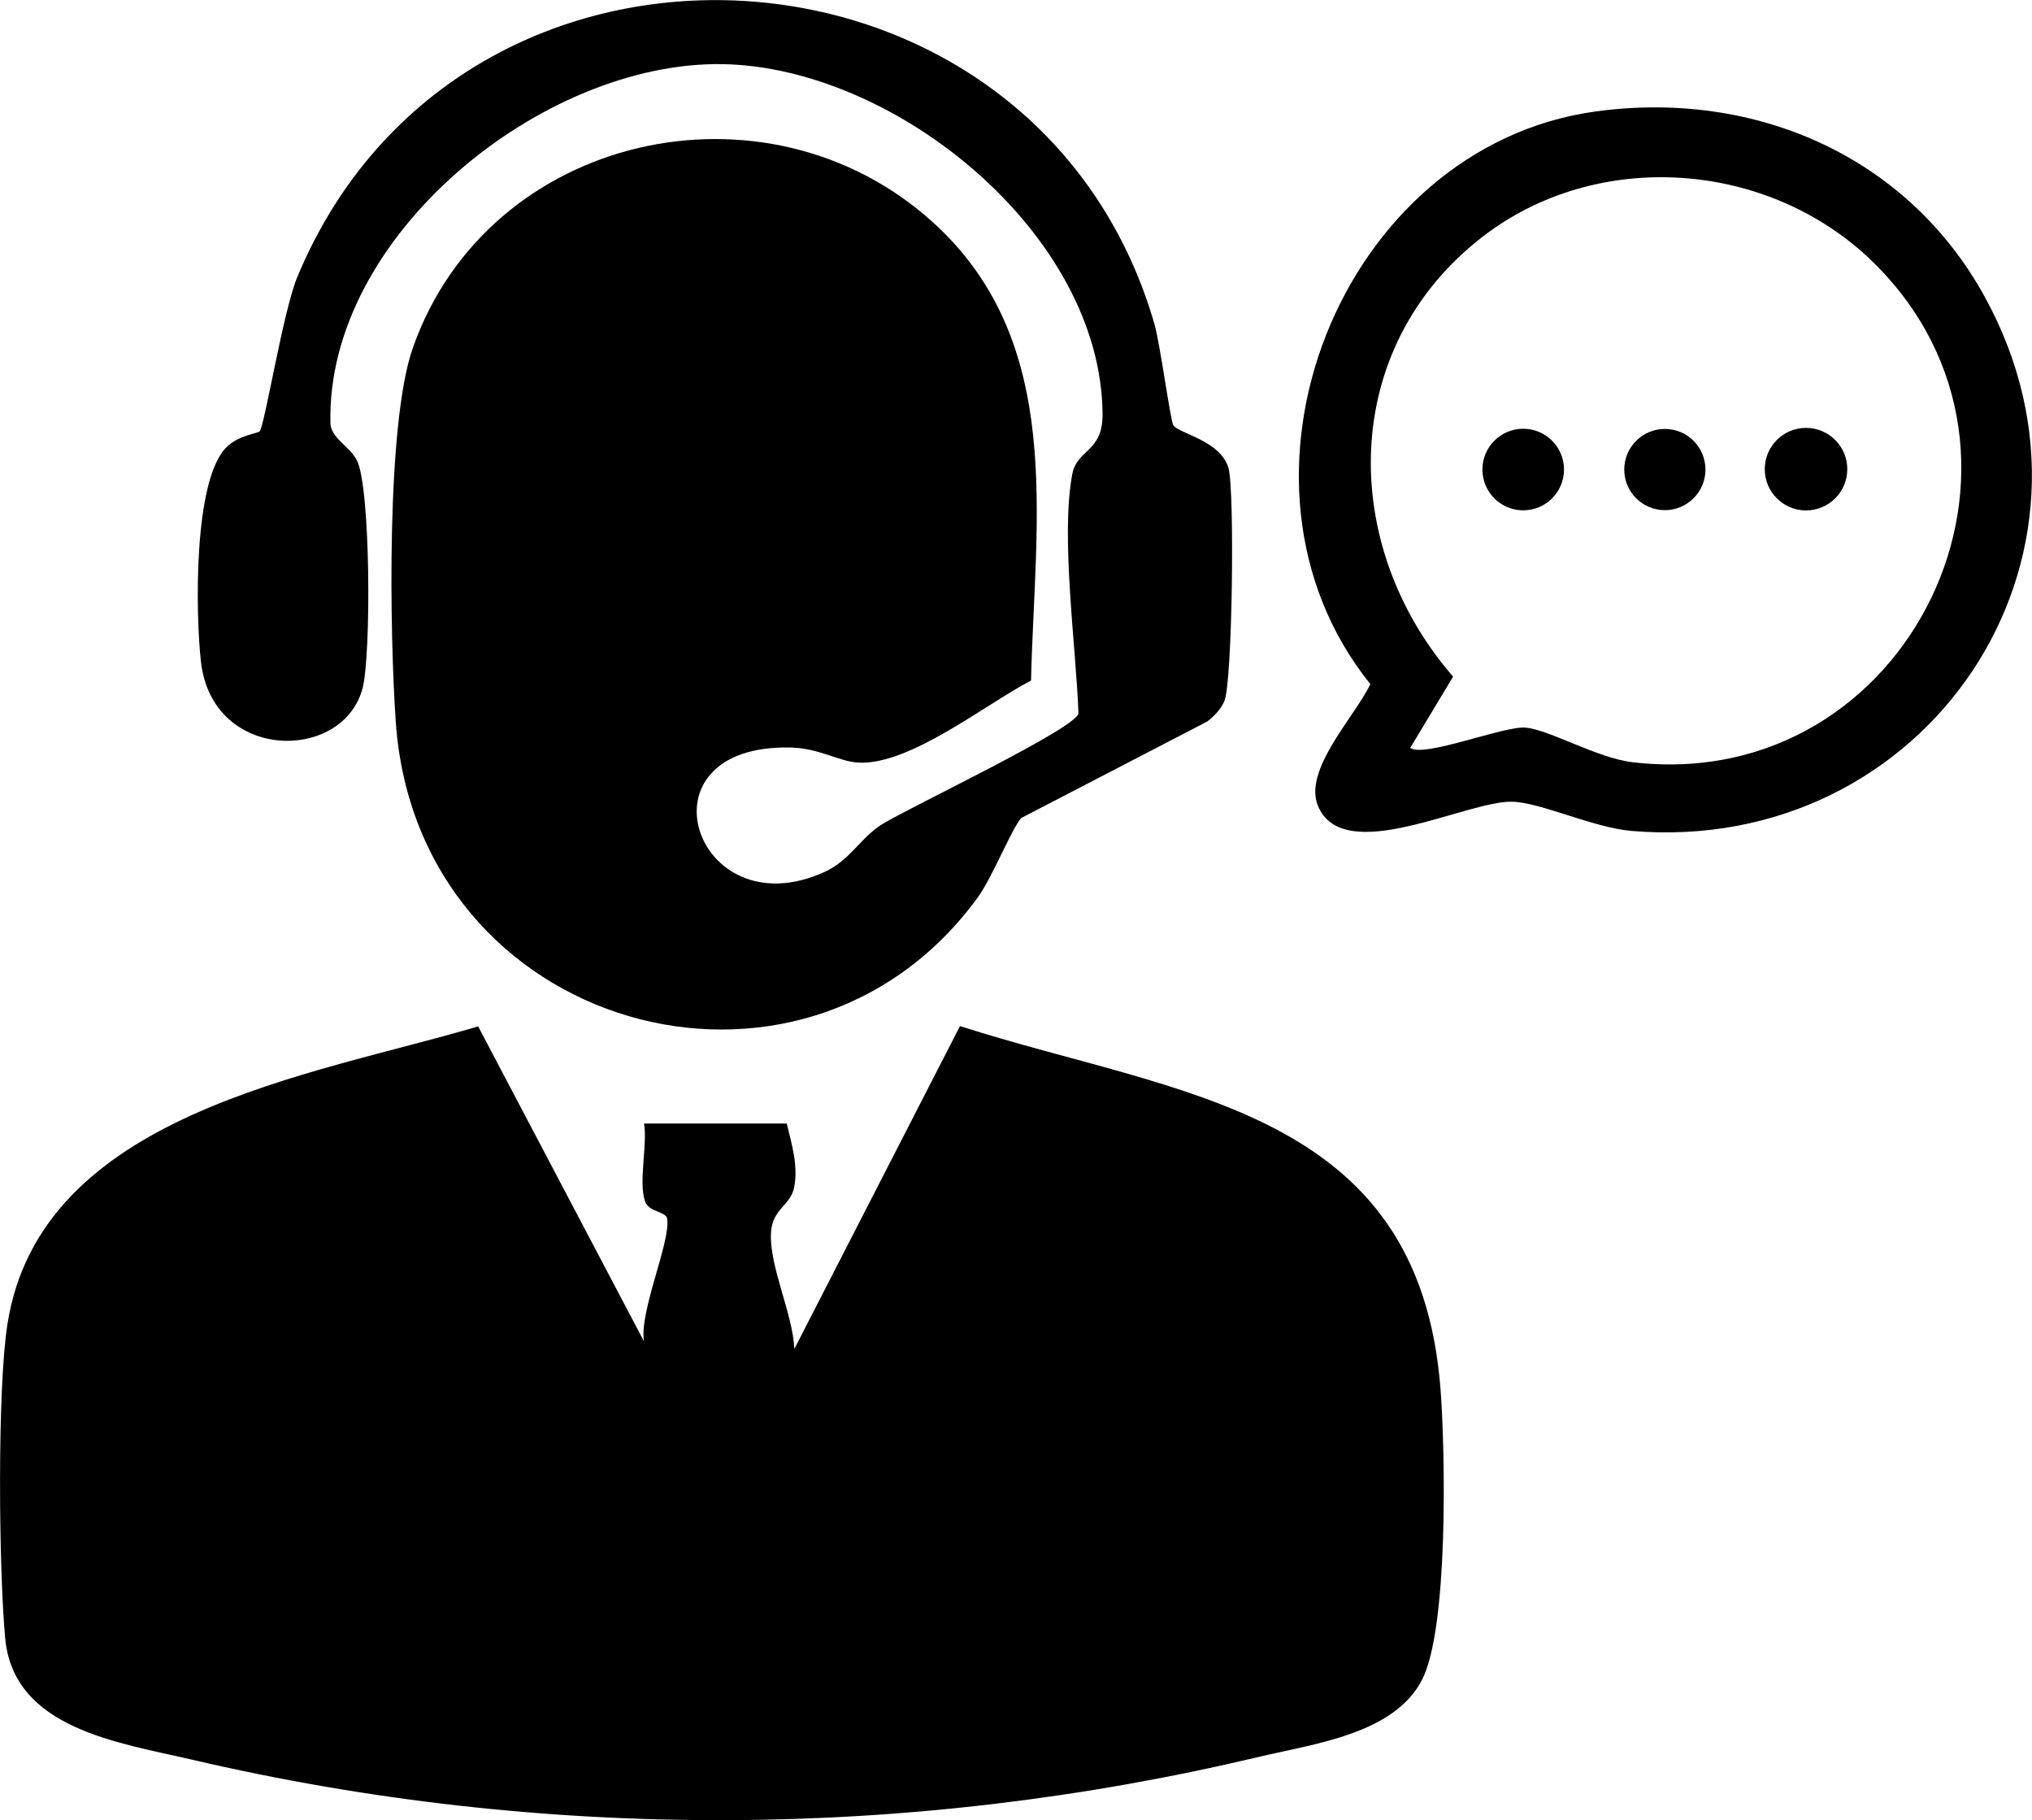
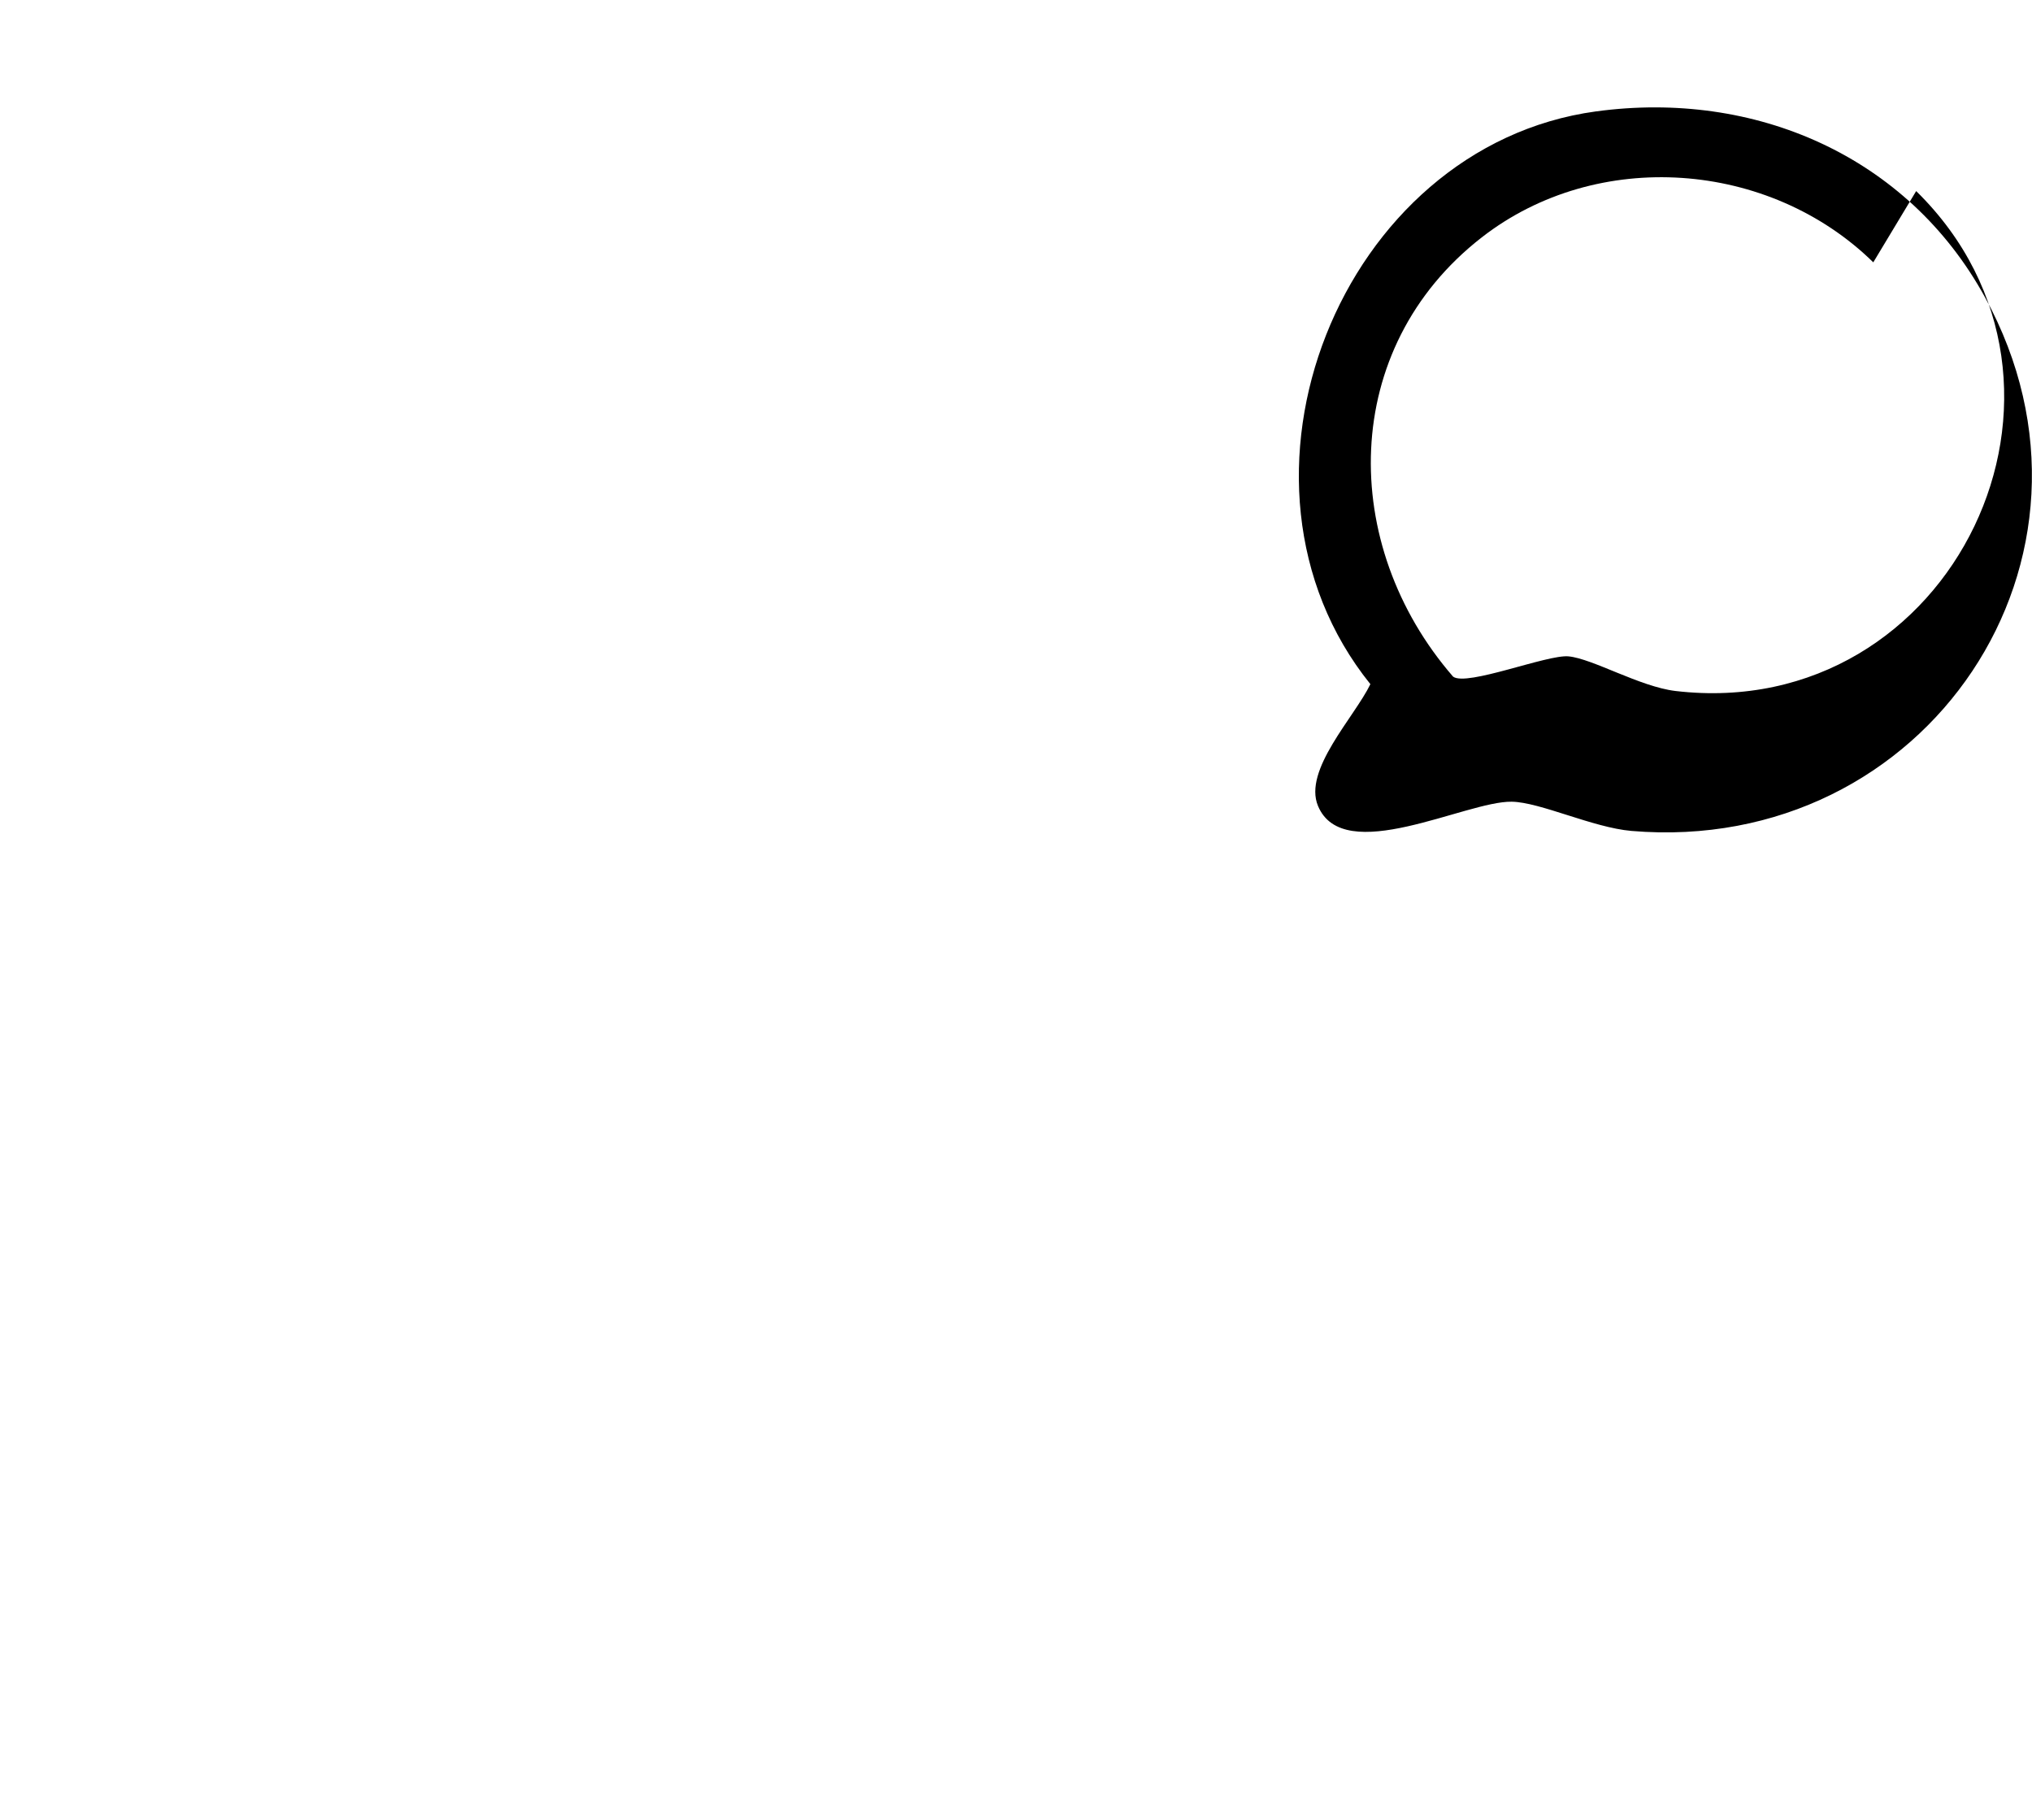
<svg xmlns="http://www.w3.org/2000/svg" id="katman_2" viewBox="0 0 214.19 191.86">
  <g id="Layer_1">
    <g>
-       <path d="M82.93,118.43c.52,2.17,1.23,4.43.78,6.72-.37,1.91-2.29,2.24-2.44,4.75-.21,3.54,2.31,8.58,2.46,12.28l17.46-34.03c22.97,7.37,48.42,8.54,50.66,38.35.5,6.69.83,25.15-1.96,30.56-2.95,5.72-11.41,6.74-17.21,8.12-36.89,8.77-75.5,8.91-112.44.29-7.73-1.8-18.8-3.25-19.69-12.78-.68-7.26-.85-26.18.23-33.1,3.47-22.28,32.1-26.2,49.62-31.41l17.48,33.2c-.51-3.19,2.85-10.54,2.44-12.95-.13-.75-1.93-.67-2.32-1.79-.72-2.05.26-5.88-.11-8.22h15.04Z" />
-       <path d="M107.69,86.18c-.97.97-3.07,6.28-4.64,8.43-18.57,25.44-59.06,14.03-61.33-18.5-.64-9.17-1.03-31.43,1.8-39.45,7.96-22.63,37.25-29.15,54.83-13.22,13.99,12.68,10.72,31.28,10.33,48.29-4.73,2.45-12.78,8.93-18.17,8.65-2.11-.11-4.12-1.52-7.17-1.59-16.66-.39-10.11,19.33,3.56,13.12,2.71-1.23,3.78-3.59,6.06-5.02,2.79-1.75,20.34-10.04,20.72-11.68-.24-6.94-1.91-18.66-.65-25.25.51-2.63,3.21-2.28,3.19-6.3-.12-19.01-21.84-36.6-40.06-36.9-18.98-.31-41.79,18.09-41.33,37.83.04,1.61,2.04,2.43,2.8,3.95,1.44,2.91,1.5,20.51.59,23.99-2.03,7.82-15.84,7.81-17.04-2.79-.56-4.96-.83-19.16,2.71-22.62,1.28-1.26,3.28-1.43,3.48-1.66.54-.64,2.47-12.64,3.96-16.24,17.26-41.56,78.02-37.75,90.36,4.94.6,2.09,1.69,10.22,1.99,10.67.59.87,4.97,1.6,5.81,4.49.67,2.31.42,22.58-.43,24.58-.37.86-1.07,1.58-1.81,2.15l-19.55,10.14Z" />
-       <path d="M168.25,11.74c16.72-2.27,32.82,4.69,40.98,19.58,15.06,27.47-6.2,58.89-37.26,56.26-4.07-.35-9.64-3.04-12.63-3.08-4.85-.07-17.72,6.88-20.41.45-1.59-3.79,3.84-9.36,5.52-12.84-17.2-21.36-3.16-56.7,23.79-60.37ZM197.46,27.65c-10.97-10.75-29.1-12.1-41.27-2.63-15.02,11.68-15.07,32.42-3.02,46.3l-4.52,7.51c1.44,1.06,9.93-2.35,12.16-2.14,2.55.24,7.52,3.2,11.28,3.65,29.29,3.44,46.27-32.2,25.37-52.69Z" />
-       <circle cx="190.37" cy="49.45" r="4.35" />
-       <circle cx="160.56" cy="49.49" r="4.3" />
-       <circle cx="175.49" cy="49.49" r="4.28" />
+       <path d="M168.25,11.74c16.72-2.27,32.82,4.69,40.98,19.58,15.06,27.47-6.2,58.89-37.26,56.26-4.07-.35-9.64-3.04-12.63-3.08-4.85-.07-17.72,6.88-20.41.45-1.59-3.79,3.84-9.36,5.52-12.84-17.2-21.36-3.16-56.7,23.79-60.37ZM197.46,27.65c-10.97-10.75-29.1-12.1-41.27-2.63-15.02,11.68-15.07,32.42-3.02,46.3c1.44,1.06,9.93-2.35,12.16-2.14,2.55.24,7.52,3.2,11.28,3.65,29.29,3.44,46.27-32.2,25.37-52.69Z" />
    </g>
  </g>
</svg>